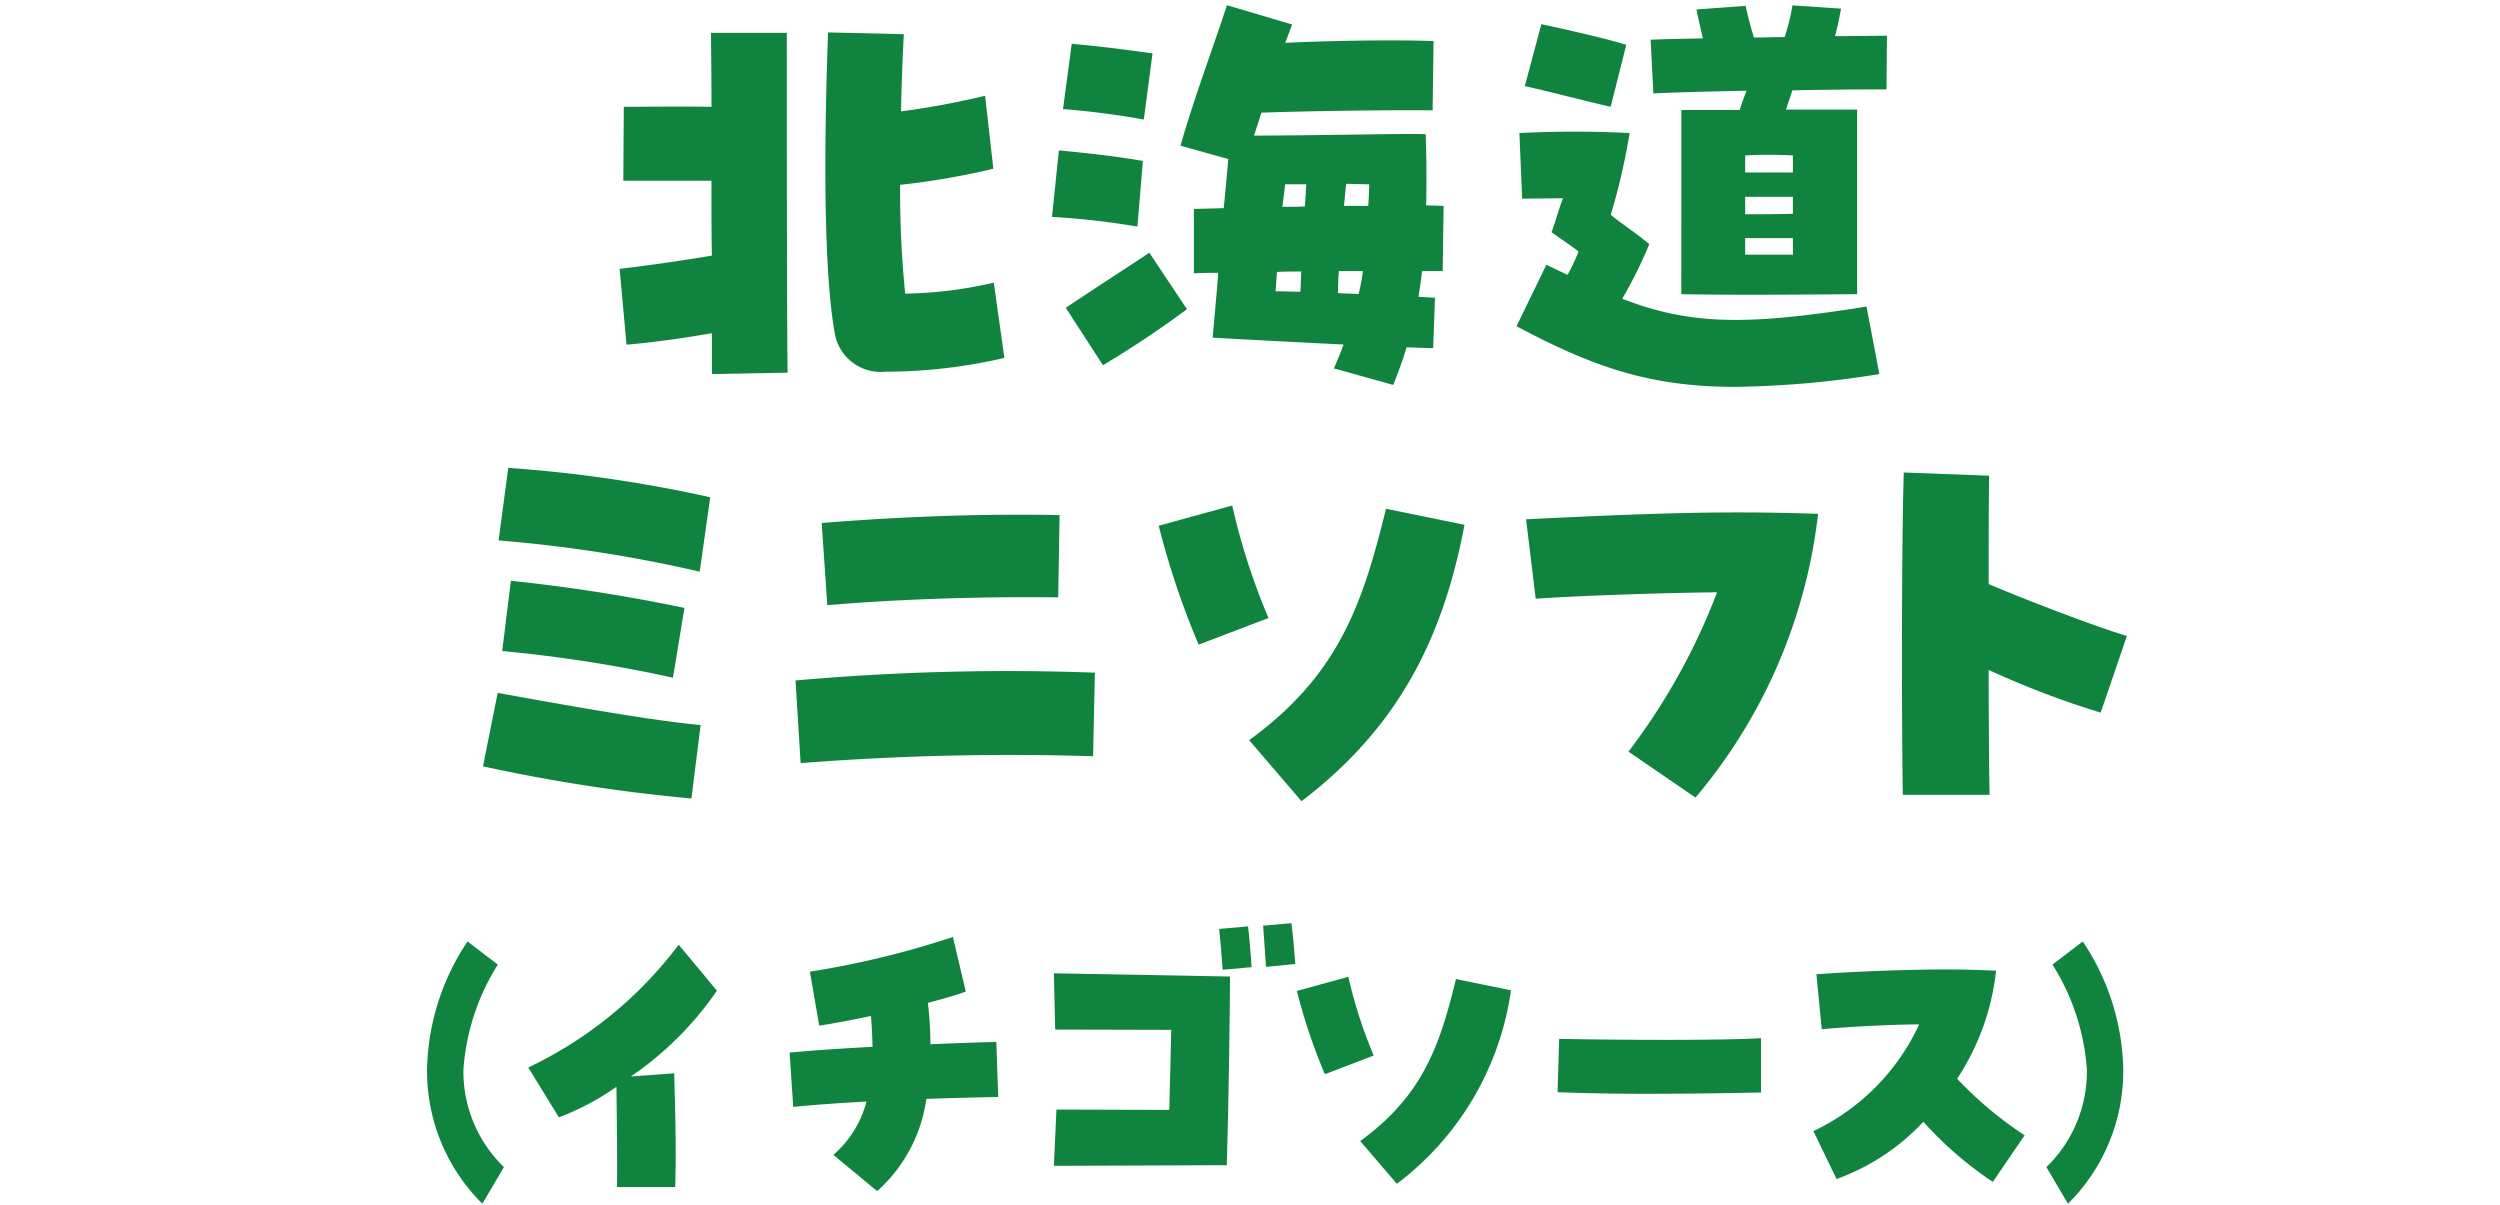
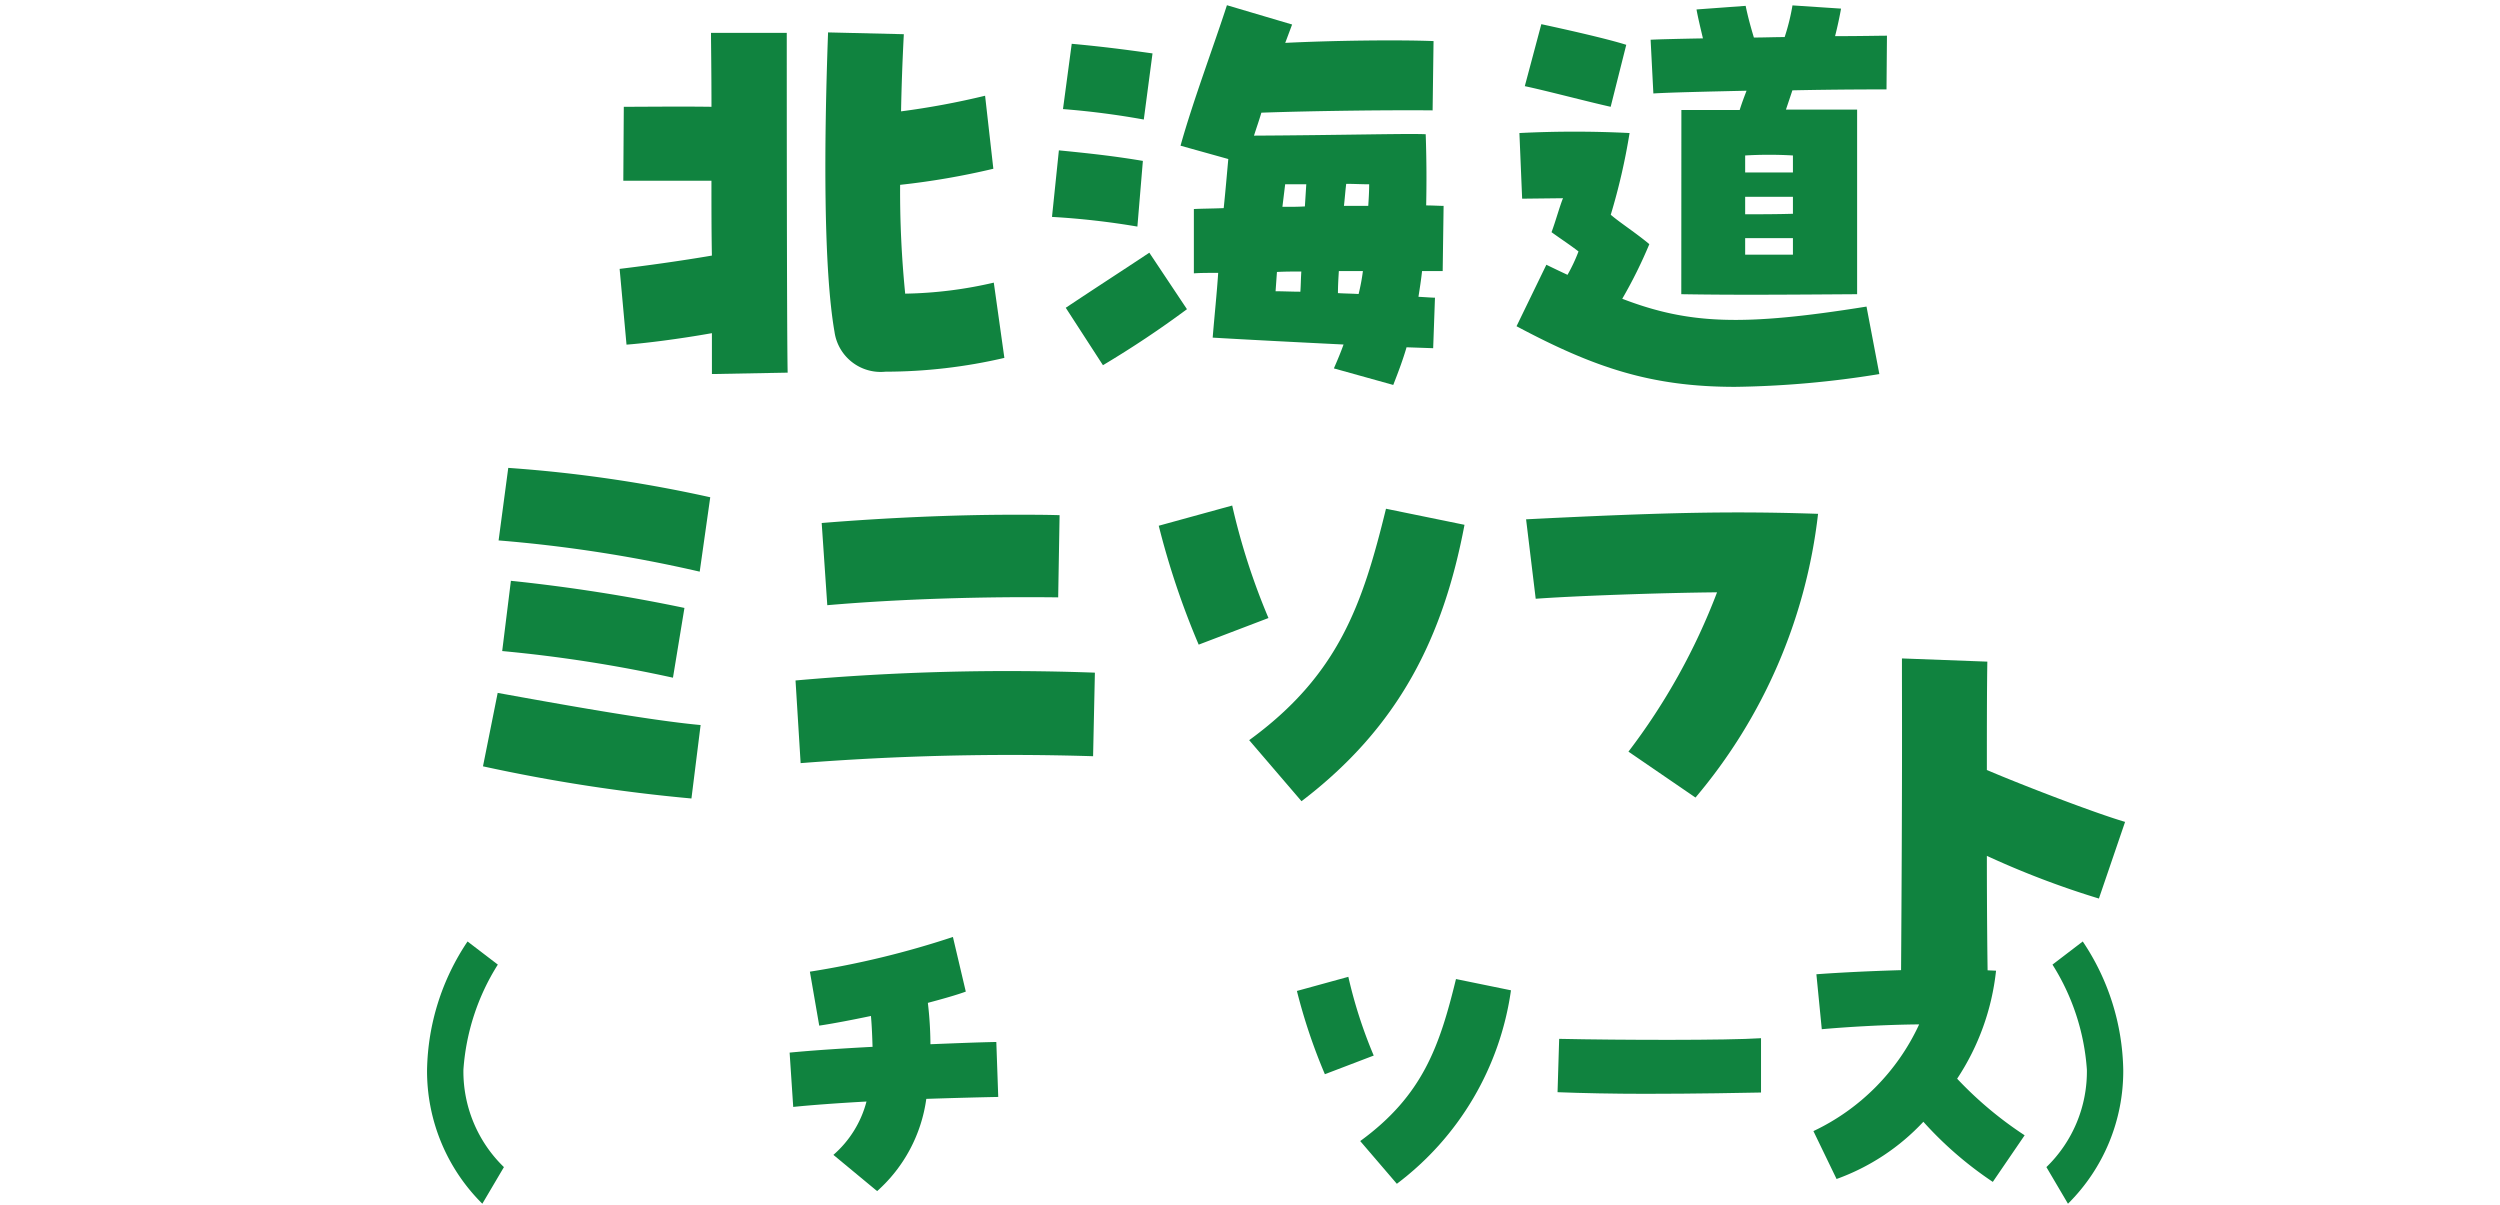
<svg xmlns="http://www.w3.org/2000/svg" width="139" height="67" viewBox="0 0 139 67">
  <defs>
    <clipPath id="clip-path">
      <rect id="長方形_6337" data-name="長方形 6337" width="139" height="67" transform="translate(188 5042)" fill="none" stroke="#707070" stroke-width="1" />
    </clipPath>
  </defs>
  <g id="マスクグループ_193" data-name="マスクグループ 193" transform="translate(-188 -5042)" clip-path="url(#clip-path)">
    <g id="グループ_13487" data-name="グループ 13487" transform="translate(-5379.656 58.96)">
      <g id="グループ_13486" data-name="グループ 13486" transform="translate(5591.402 4983.336)">
        <path id="パス_25271" data-name="パス 25271" d="M5606.334,5001.436c-1.863.332-3.727.562-4.748.638l-.383-4.212c1.48-.179,3.344-.435,5.13-.74-.025-1.354-.025-2.783-.025-4.161h-4.9l.027-4.111c1.123,0,3.14-.025,4.875,0,0-1.939-.026-3.5-.026-4.109h4.212c0,1.838,0,16.823.05,18.89l-4.211.077Zm6.816-.077c-.613-3.523-.587-10.364-.357-16.645l4.212.1q-.116,2.221-.154,4.29a44.276,44.276,0,0,0,4.672-.869l.459,4.06a41.888,41.888,0,0,1-5.183.894,57.029,57.029,0,0,0,.282,6.05,23.213,23.213,0,0,0,4.926-.613l.588,4.185a29.258,29.258,0,0,1-6.613.767A2.591,2.591,0,0,1,5613.15,5001.359Z" transform="translate(-5590.498 -4983.208)" fill="#10833f" />
        <path id="パス_25272" data-name="パス 25272" d="M5623.214,4995.1l.383-3.7c1.812.177,3.164.332,4.67.586l-.305,3.652A42.865,42.865,0,0,0,5623.214,4995.1Zm.612-6,.485-3.625c1.659.152,2.858.306,4.492.535l-.485,3.676A45.038,45.038,0,0,0,5623.827,4989.105Zm.153,11.052c1.686-1.123,3.266-2.144,4.646-3.062l2.093,3.141a55.478,55.478,0,0,1-4.671,3.114Zm14.908,3.371c.2-.459.383-.893.537-1.328-2.6-.127-5.565-.281-7.276-.383.1-1.225.229-2.425.306-3.6-.535,0-.995,0-1.352.026v-3.575c.408-.024.995-.024,1.659-.051.1-.969.179-1.889.255-2.73l-2.655-.741c.663-2.4,1.889-5.666,2.579-7.811l3.624,1.073-.382,1.021c2.6-.129,6.2-.179,8.246-.1l-.052,3.853c-2.4-.024-6.56.025-9.521.128-.127.435-.282.868-.41,1.277,4.774-.025,8.654-.128,9.547-.078.051,1.481.051,2.783.026,3.958.382,0,.714.025.969.025l-.051,3.625h-1.147c-.051.485-.128.969-.2,1.43.458.025.765.05.918.05l-.1,2.808-1.48-.051c-.2.688-.459,1.377-.74,2.094Zm-1.812-5.386c-.46,0-.92,0-1.354.025l-.076,1.072c.434,0,.918.025,1.378.025C5637.049,4998.934,5637.049,4998.551,5637.076,4998.142Zm.2-3.625.077-1.226h-1.174l-.153,1.251C5636.438,4994.542,5636.846,4994.542,5637.28,4994.517Zm3.216,3.6h-1.328c-.025.408-.05.817-.05,1.225.382.026.791.026,1.148.051A11.006,11.006,0,0,0,5640.5,4998.117Zm.307-3.625c.025-.383.051-.792.051-1.2-.408,0-.843-.025-1.277-.025-.051.408-.077.816-.126,1.225Z" transform="translate(-5588.469 -4983.336)" fill="#10833f" />
        <path id="パス_25273" data-name="パス 25273" d="M5659.011,5004.549c-4.671,0-7.837-1.071-12.151-3.37l1.659-3.419c.409.2.792.382,1.175.561a9.209,9.209,0,0,0,.612-1.3c-.458-.356-.97-.688-1.5-1.071.229-.612.433-1.378.637-1.889l-2.271.026-.152-3.65a60.881,60.881,0,0,1,6.125,0,34.806,34.806,0,0,1-1.046,4.544c.536.458,1.379.995,2.145,1.634a26.077,26.077,0,0,1-1.506,3.037c3.727,1.43,6.738,1.531,13.581.434l.714,3.752A53.713,53.713,0,0,1,5659.011,5004.549Zm-11.691-16.719.919-3.446c1.174.254,3.6.791,4.722,1.148l-.867,3.446C5650.842,4988.7,5648.519,4988.084,5647.319,4987.83Zm8.706,1.327h3.241c.127-.409.256-.74.382-1.073-2.3.051-4.389.1-5.181.153l-.153-2.987c.459-.025,1.556-.051,2.909-.076-.127-.537-.281-1.176-.357-1.608l2.732-.2c.127.612.28,1.174.458,1.761.563,0,1.149-.025,1.711-.025a12.045,12.045,0,0,0,.435-1.762l2.7.179c-.076.434-.2,1.021-.332,1.531,1.379,0,2.451-.025,2.885-.025l-.025,2.986c-.613,0-2.809,0-5.233.052-.1.306-.23.689-.359,1.073h3.958v10.262c-3.8.026-6.841.051-9.776,0Zm3.546,3.471h2.656v-.944a22.945,22.945,0,0,0-2.656,0Zm0,2.325c.945,0,1.71,0,2.656-.027v-.944h-2.656Zm0,2.245h2.656v-.918h-2.656Z" transform="translate(-5586.287 -4983.336)" fill="#10833f" />
        <path id="パス_25274" data-name="パス 25274" d="M5594.247,5023.476l.817-4.083c3.243.586,8.45,1.531,11.283,1.787l-.51,4.084A94.236,94.236,0,0,1,5594.247,5023.476Zm.868-12.56.537-4.034a76.22,76.22,0,0,1,11.231,1.634l-.586,4.136A77.513,77.513,0,0,0,5595.115,5010.916Zm.2,6.151.484-3.906a94.87,94.87,0,0,1,9.649,1.508l-.638,3.879A77.363,77.363,0,0,0,5595.319,5017.067Z" transform="translate(-5591.139 -4981.164)" fill="#10833f" />
        <path id="パス_25275" data-name="パス 25275" d="M5610.157,5018.482a133.223,133.223,0,0,1,16.645-.434l-.1,4.646a149.524,149.524,0,0,0-16.261.384Zm1.455-8.755c3.446-.281,7.275-.46,10.7-.46.868,0,1.711,0,2.527.025l-.078,4.57c-3.98-.051-8.7.077-12.838.435Z" transform="translate(-5589.672 -4980.944)" fill="#10833f" />
        <path id="パス_25276" data-name="パス 25276" d="M5628.646,5009.922l4.084-1.123a37.193,37.193,0,0,0,2.017,6.254l-3.88,1.48A44.529,44.529,0,0,1,5628.646,5009.922Zm5.028,11.922c4.979-3.625,6.306-7.557,7.607-12.867l4.365.893c-1.174,6.2-3.6,11.208-9.062,15.368Z" transform="translate(-5587.966 -4980.987)" fill="#10833f" />
        <path id="パス_25277" data-name="パス 25277" d="M5653.039,5022.45a35.253,35.253,0,0,0,4.926-8.858c-3.114.027-7.938.2-10.083.358l-.535-4.417c5.589-.28,8.832-.383,11.792-.383,1.455,0,2.859.025,4.442.078a29.628,29.628,0,0,1-6.815,15.775Z" transform="translate(-5586.243 -4980.955)" fill="#10833f" />
-         <path id="パス_25278" data-name="パス 25278" d="M5666.48,5017.456c0-3.625.026-7.659.1-10.338l4.748.178c-.026,1.634-.026,3.779-.026,6.025,1.966.842,6.024,2.4,7.685,2.885l-1.456,4.262a48.778,48.778,0,0,1-6.229-2.373c0,3.011.026,5.666.051,6.942h-4.825C5666.507,5023.658,5666.48,5020.723,5666.48,5017.456Z" transform="translate(-5584.478 -4981.143)" fill="#10833f" />
+         <path id="パス_25278" data-name="パス 25278" d="M5666.48,5017.456l4.748.178c-.026,1.634-.026,3.779-.026,6.025,1.966.842,6.024,2.4,7.685,2.885l-1.456,4.262a48.778,48.778,0,0,1-6.229-2.373c0,3.011.026,5.666.051,6.942h-4.825C5666.507,5023.658,5666.48,5020.723,5666.48,5017.456Z" transform="translate(-5584.478 -4981.143)" fill="#10833f" />
        <path id="パス_25279" data-name="パス 25279" d="M5591.4,5038.139a13.185,13.185,0,0,1,2.252-7.148l1.683,1.286a12.564,12.564,0,0,0-1.913,5.844,7.4,7.4,0,0,0,2.252,5.415l-1.2,2.036A10.382,10.382,0,0,1,5591.4,5038.139Z" transform="translate(-5591.402 -4978.941)" fill="#10833f" />
-         <path id="パス_25280" data-name="パス 25280" d="M5601.453,5039.053a14.089,14.089,0,0,1-3.2,1.7l-1.7-2.77a22.6,22.6,0,0,0,8.363-6.827l2.126,2.557a18.337,18.337,0,0,1-4.79,4.771l2.413-.178c.054,2.125.126,4.27.054,6.325h-3.234C5601.506,5043.091,5601.471,5040.572,5601.453,5039.053Z" transform="translate(-5590.926 -4978.926)" fill="#10833f" />
        <path id="パス_25281" data-name="パス 25281" d="M5612.291,5042.877a5.9,5.9,0,0,0,1.84-2.966c-1.626.09-3.11.2-4.074.3l-.2-3.02c1.287-.124,2.913-.231,4.611-.321-.017-.537-.036-1.109-.089-1.716-1.107.232-2.144.429-2.876.537l-.519-3a49.734,49.734,0,0,0,7.952-1.93l.716,3.038c-.483.178-1.233.393-2.109.626a20.319,20.319,0,0,1,.143,2.3c1.358-.053,2.627-.106,3.663-.125l.107,3.056c-.947.018-2.413.055-4,.107a8.392,8.392,0,0,1-2.733,5.129Z" transform="translate(-5589.7 -4978.962)" fill="#10833f" />
-         <path id="パス_25282" data-name="パス 25282" d="M5623.452,5040.423l6.274.018.107-4.45-6.452-.017-.071-3.127,9.792.178c0,1.483-.072,7.041-.179,10.49-2.913.019-6.522.019-9.613.036Zm9.044-10.043,1.607-.143c.09.678.161,1.75.2,2.268l-1.608.144C5632.656,5032.059,5632.567,5031.058,5632.5,5030.38Zm2.447-.18,1.573-.142c.089.68.179,1.733.215,2.27l-1.627.161C5635.069,5031.827,5634.979,5030.844,5634.943,5030.2Z" transform="translate(-5588.459 -4979.027)" fill="#10833f" />
        <path id="パス_25283" data-name="パス 25283" d="M5635.68,5033.576l2.859-.786a26.081,26.081,0,0,0,1.412,4.378l-2.716,1.037A31.325,31.325,0,0,1,5635.68,5033.576Zm3.52,8.346c3.485-2.537,4.415-5.289,5.325-9.008l3.057.626a16.311,16.311,0,0,1-6.345,10.758Z" transform="translate(-5587.318 -4978.775)" fill="#10833f" />
        <path id="パス_25284" data-name="パス 25284" d="M5653.81,5039.007c-1.751,0-3.5-.036-4.861-.09l.09-2.966c3.395.072,9.346.089,11.223-.036v3.02C5659.4,5038.953,5656.634,5039.007,5653.81,5039.007Z" transform="translate(-5586.095 -4978.487)" fill="#10833f" />
        <path id="パス_25285" data-name="パス 25285" d="M5668.086,5040.884a12.294,12.294,0,0,1-4.826,3.182l-1.287-2.663a12.231,12.231,0,0,0,5.879-5.933c-1.947.018-4,.142-5.414.268l-.3-3.055c1.679-.125,4.717-.268,7.326-.268.983,0,1.894.035,2.663.07a13.48,13.48,0,0,1-2.163,6.005,20.75,20.75,0,0,0,3.753,3.146l-1.77,2.591A20.383,20.383,0,0,1,5668.086,5040.884Z" transform="translate(-5584.893 -4978.81)" fill="#10833f" />
        <path id="パス_25286" data-name="パス 25286" d="M5673.835,5043.536a7.4,7.4,0,0,0,2.251-5.415,12.548,12.548,0,0,0-1.913-5.844l1.683-1.286a13.181,13.181,0,0,1,2.252,7.148,10.381,10.381,0,0,1-3.074,7.433Z" transform="translate(-5583.801 -4978.941)" fill="#10833f" />
      </g>
    </g>
  </g>
</svg>